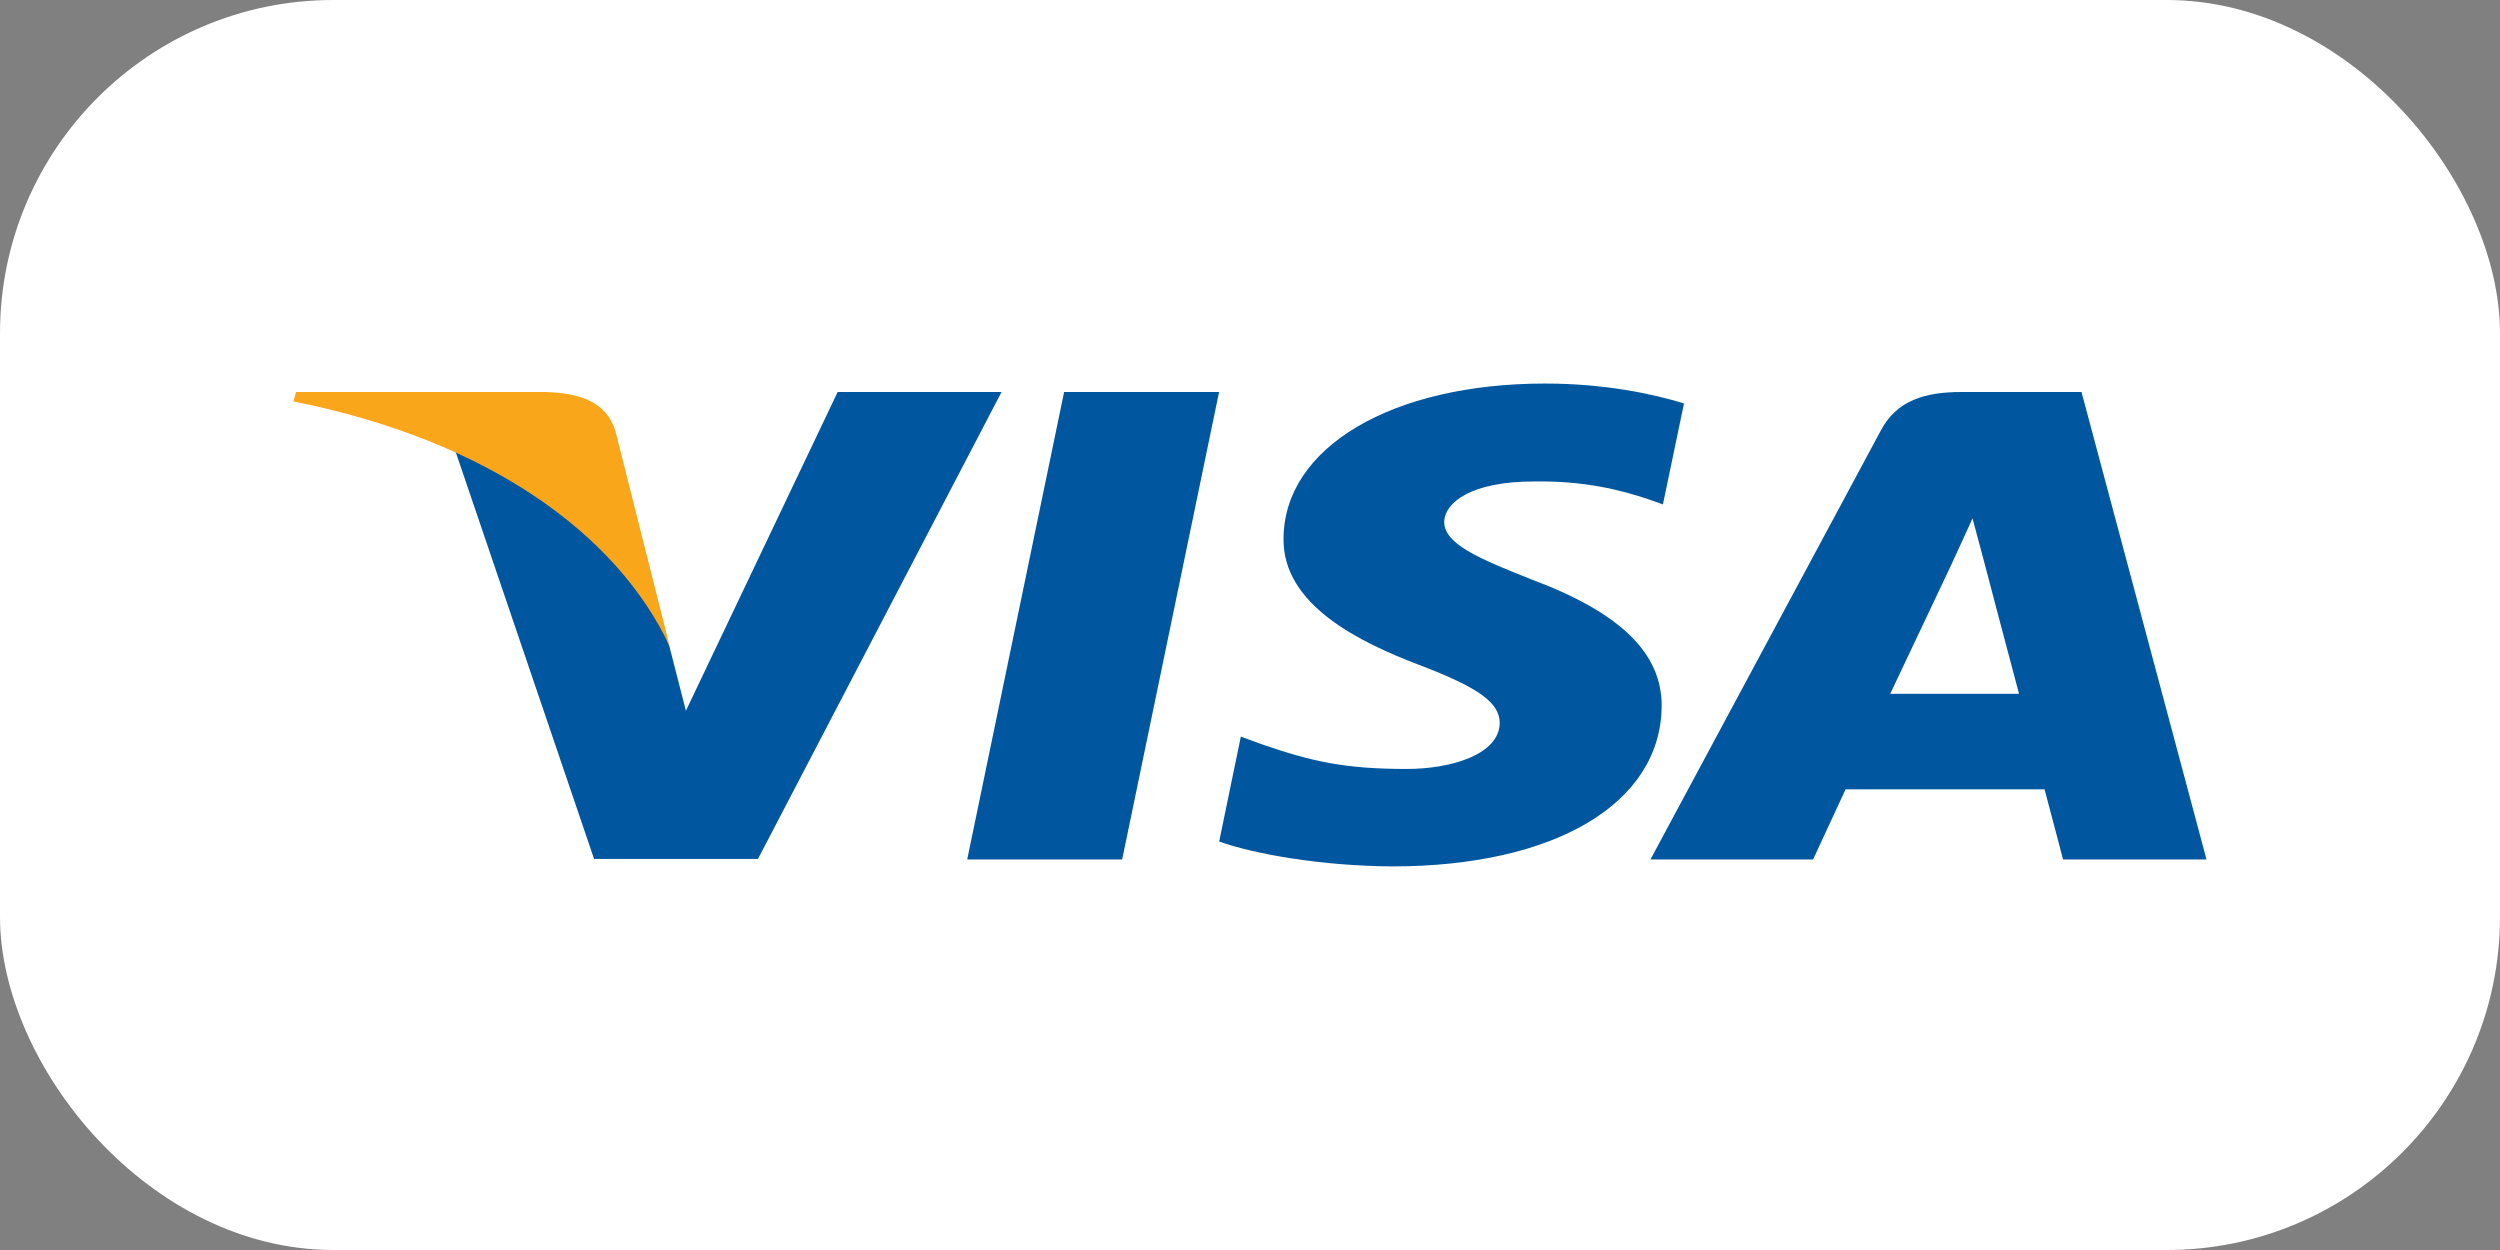
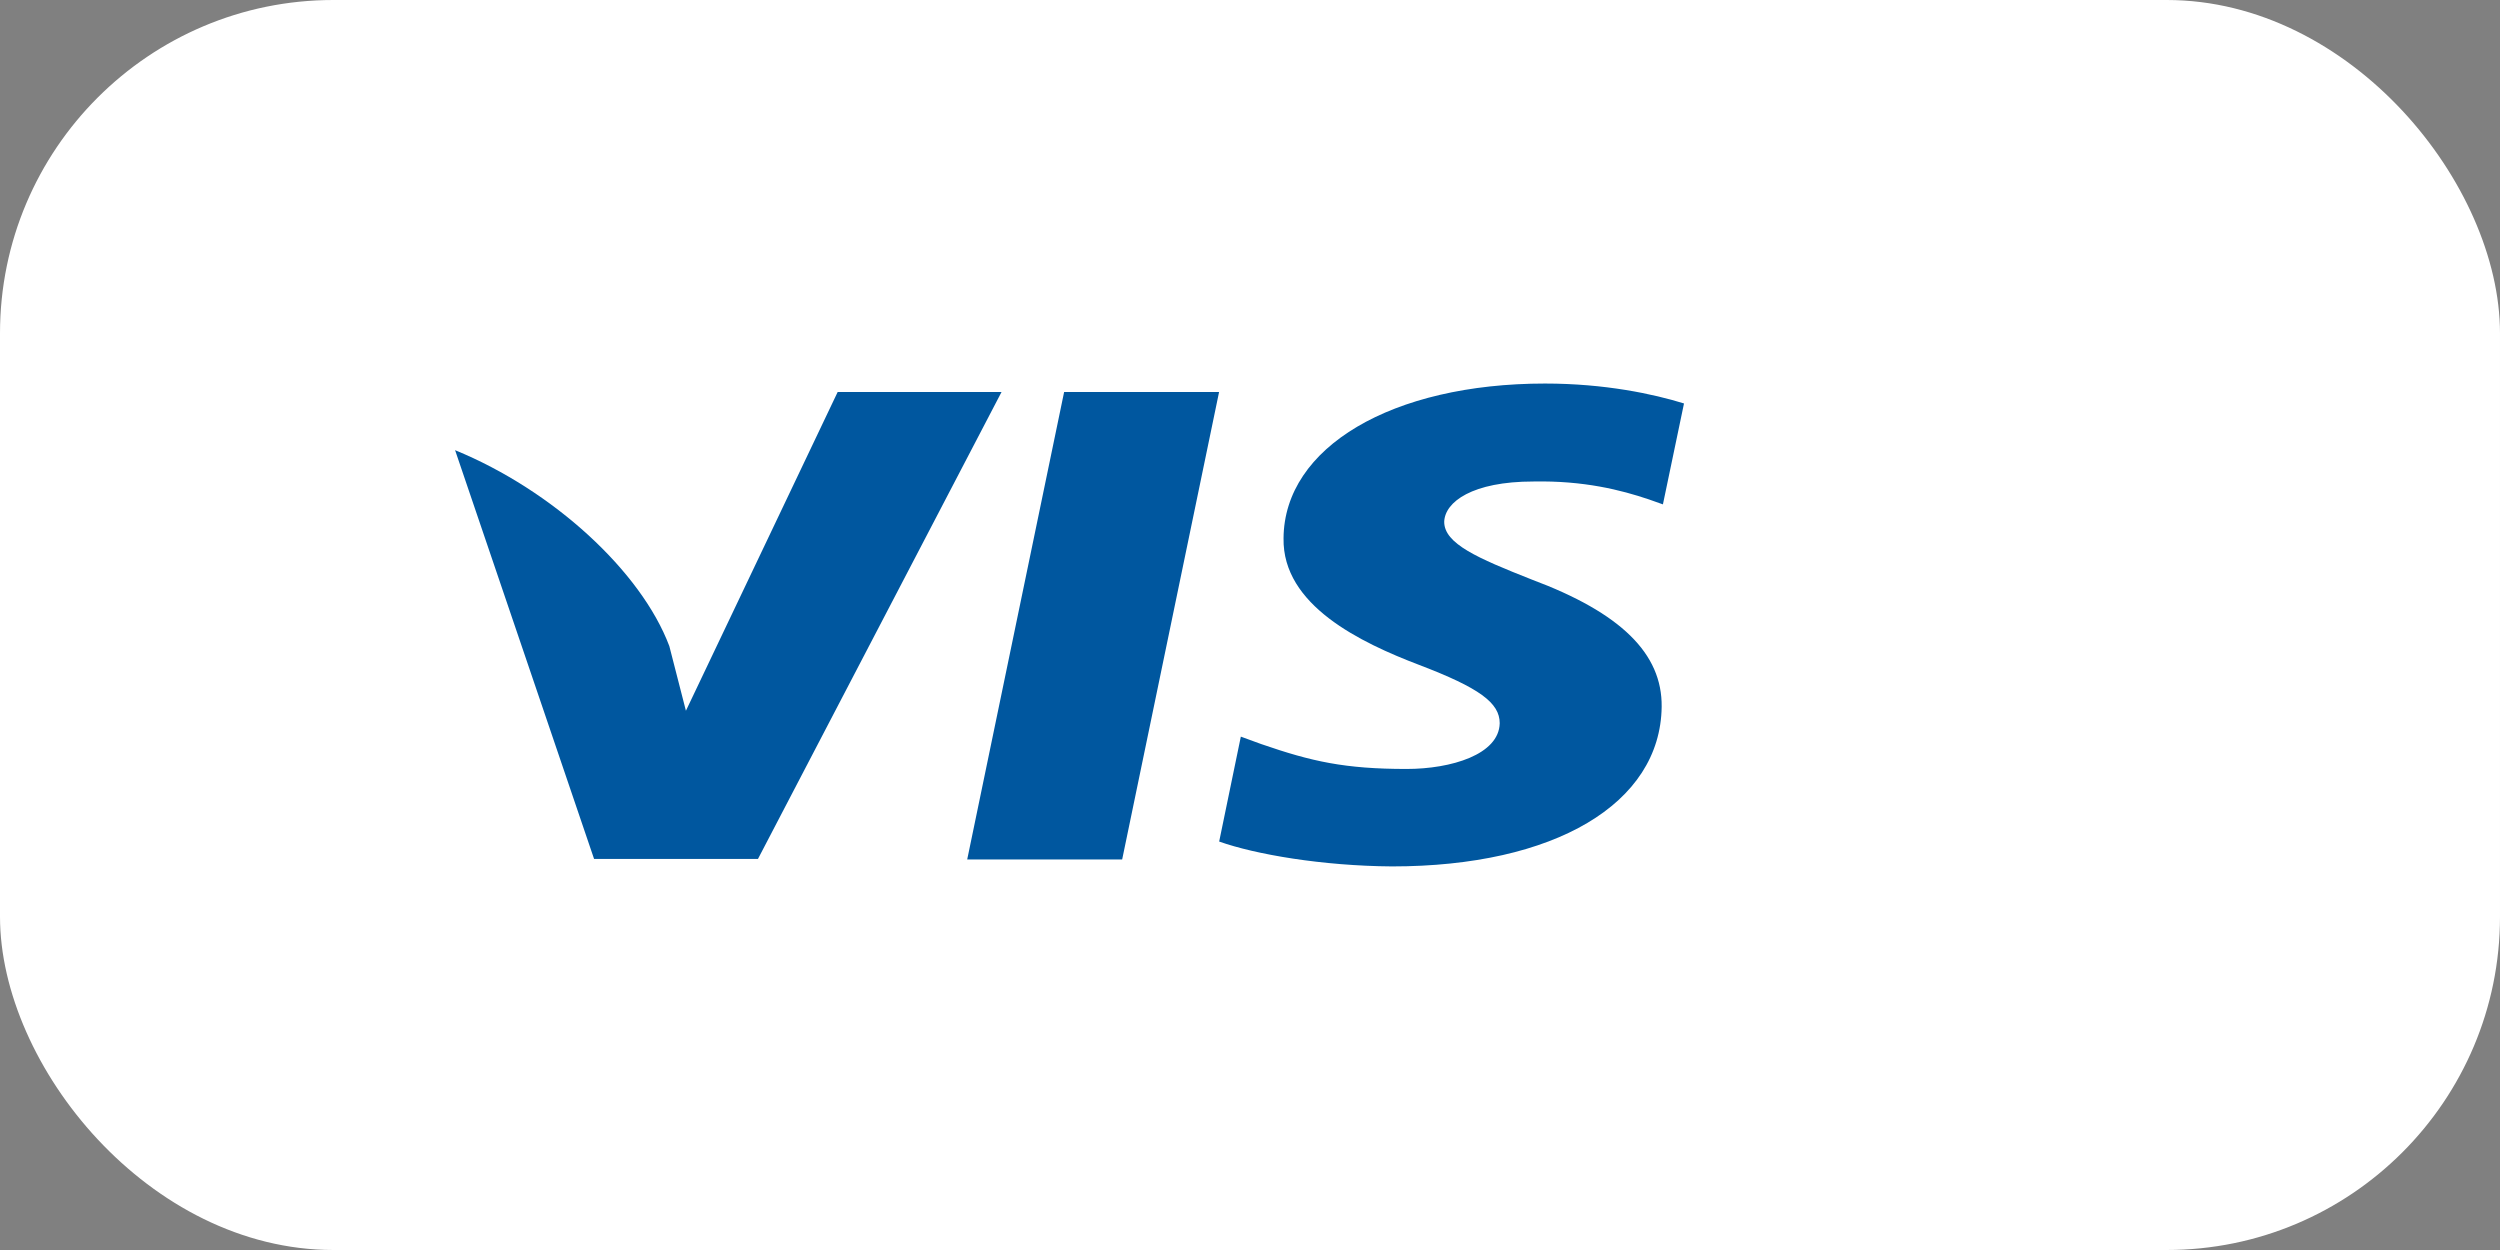
<svg xmlns="http://www.w3.org/2000/svg" width="60" height="30" viewBox="0 0 60 30" fill="none">
  <rect x="0" y="0" width="60" height="30" fill="#808080" stroke="none" />
  <rect width="60" height="30" rx="8" fill="white" />
  <path d="M26.932 20.627H23.213L25.539 9.408H29.258L26.932 20.627Z" fill="#00579F" />
  <path d="M40.416 9.683C39.682 9.456 38.519 9.205 37.08 9.205C33.408 9.205 30.821 10.733 30.805 12.917C30.775 14.528 32.657 15.423 34.065 15.96C35.504 16.509 35.993 16.867 35.993 17.357C35.978 18.108 34.83 18.455 33.759 18.455C32.275 18.455 31.479 18.276 30.27 17.858L29.78 17.679L29.26 20.197C30.132 20.507 31.739 20.782 33.408 20.794C37.31 20.794 39.85 19.29 39.88 16.963C39.895 15.686 38.901 14.707 36.759 13.908C35.458 13.394 34.661 13.048 34.661 12.523C34.677 12.046 35.335 11.556 36.803 11.556C38.013 11.533 38.901 11.759 39.574 11.986L39.91 12.105L40.416 9.683Z" fill="#00579F" />
-   <path d="M45.365 16.652C45.672 16.008 46.85 13.514 46.85 13.514C46.835 13.537 47.156 12.857 47.34 12.44L47.599 13.406C47.599 13.406 48.304 16.092 48.457 16.652C47.875 16.652 46.1 16.652 45.365 16.652ZM49.956 9.408H47.079C46.192 9.408 45.518 9.611 45.136 10.339L39.611 20.627H43.514C43.514 20.627 44.156 19.242 44.294 18.944C44.722 18.944 48.518 18.944 49.069 18.944C49.176 19.338 49.513 20.627 49.513 20.627H52.956L49.956 9.408Z" fill="#00579F" />
  <path d="M20.104 9.408L16.462 17.058L16.064 15.507C15.39 13.716 13.279 11.771 10.922 10.804L14.258 20.615H18.191L24.037 9.408H20.104Z" fill="#00579F" />
-   <path d="M13.088 9.408H7.104L7.043 9.635C11.711 10.566 14.802 12.81 16.072 15.508L14.771 10.351C14.557 9.635 13.899 9.432 13.088 9.408Z" fill="#FAA61A" />
</svg>